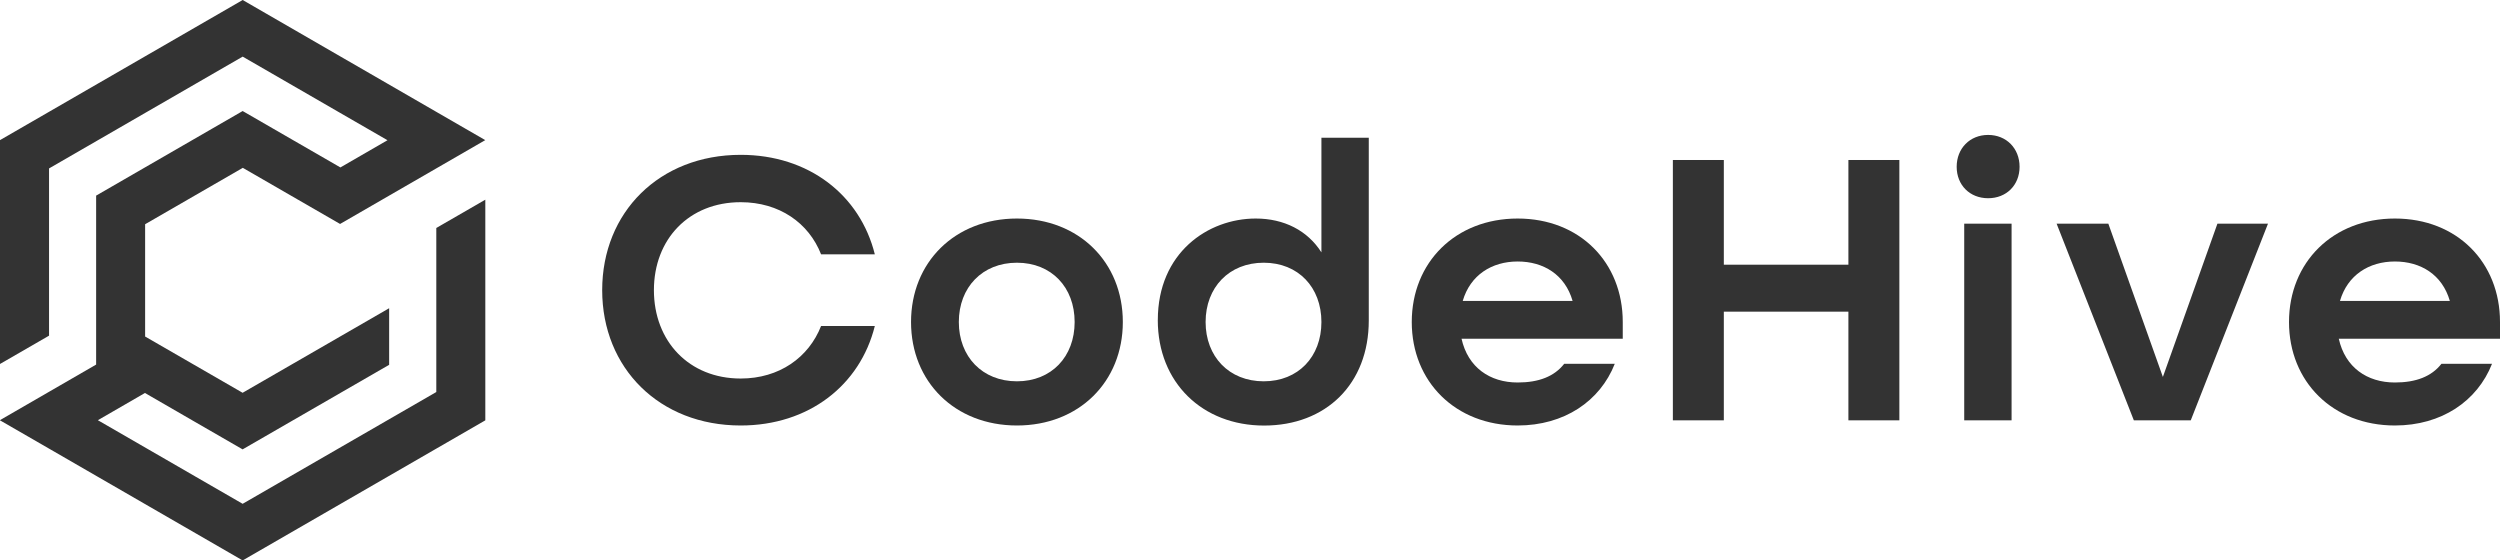
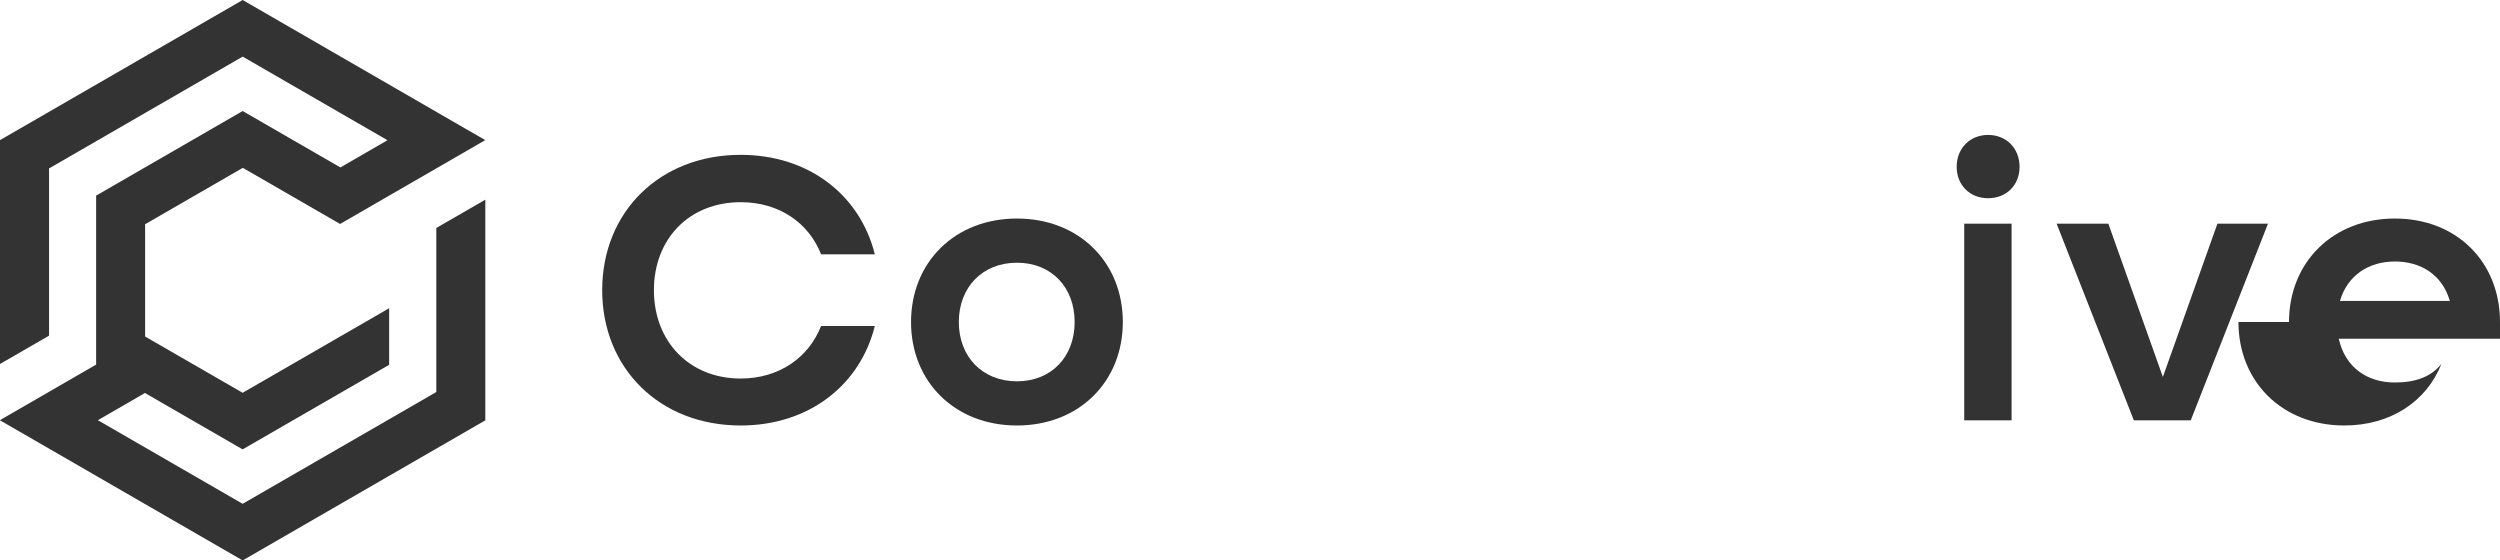
<svg xmlns="http://www.w3.org/2000/svg" id="Layer_2" data-name="Layer 2" width="755.95" height="169.46" viewBox="0 0 755.95 169.46">
  <g id="Layer_1-2" data-name="Layer 1">
    <g>
      <path d="M131.93,68.94v49.6l-58.56,33.8-14.24-8.22-14.82-8.56-14.72-8.5,14.24-8.23h0l14.71,8.5,14.82,8.55,44.31-25.57v-17.11l-14.83,8.56h0s-29.48,17.01-29.48,17.01l-29.41-16.97-.07-.04v-33.96l29.54-17.05,14.66,8.46,14.75,8.51,43.9-25.35-5.87-3.39-8.88-5.13-30.3-17.5L73.38,0,0,42.37v67.69l14.83-8.56v-50.57l58.55-33.81,14.31,8.26,14.82,8.56,14.66,8.46-14.24,8.23-14.66-8.46-14.83-8.56-.06-.04-44.31,25.58v51.09l-14.24,8.23L0,127.04v.06l.07.04,14.7,8.48,30.46,17.59,28.14,16.25,73.38-42.36V60.38l-14.83,8.56Z" style="fill: #333;" />
      <g>
        <path d="M182.09,87.74c0-23.59,17.33-40.92,41.88-40.92,20.58,0,36.11,12.16,40.56,30.09h-16.25c-3.73-9.51-12.64-15.77-24.31-15.77-15.65,0-26.24,11.19-26.24,26.6s10.59,26.72,26.24,26.72c11.68,0,20.58-6.38,24.31-15.89h16.25c-4.45,17.93-19.98,30.09-40.56,30.09-24.55,0-41.88-17.33-41.88-40.92Z" style="fill: #333;" />
        <path d="M275.48,97.37c0-18.05,13.24-31.29,32.02-31.29s32.02,13.24,32.02,31.29-13.24,31.29-32.02,31.29-32.02-13.24-32.02-31.29ZM324.95,97.37c0-10.47-6.98-17.93-17.45-17.93s-17.57,7.46-17.57,17.93,7.1,17.93,17.57,17.93,17.45-7.46,17.45-17.93Z" style="fill: #333;" />
-         <path d="M350.1,96.77c0-20.34,15.17-30.69,29.61-30.69,8.55,0,15.65,3.61,19.86,10.23v-34.66h14.32v55.25c0,19.26-13,31.78-31.66,31.78s-32.14-13-32.14-31.9ZM399.57,97.37c0-10.47-6.98-17.93-17.45-17.93s-17.57,7.46-17.57,17.93,7.1,17.93,17.57,17.93,17.45-7.46,17.45-17.93Z" style="fill: #333;" />
-         <path d="M426.89,97.37c0-18.05,13.24-31.29,32.02-31.29s31.78,13.24,31.78,31.29v5.05h-48.75c1.93,8.67,8.55,13.24,16.97,13.24,6.38,0,11.07-1.81,14.08-5.66h15.29c-4.45,11.31-15.29,18.66-29.37,18.66-18.78,0-32.02-13.24-32.02-31.29ZM475.52,90.99c-2.29-7.94-8.79-11.92-16.61-11.92s-14.32,4.09-16.61,11.92h33.22Z" style="fill: #333;" />
-         <path d="M505.84,48.38h15.41v31.66h37.67v-31.66h15.41v78.72h-15.41v-32.86h-37.67v32.86h-15.41V48.38Z" style="fill: #333;" />
        <path d="M591.66,50.43c0-5.54,3.97-9.63,9.51-9.63s9.51,4.09,9.51,9.63-3.97,9.51-9.51,9.51-9.51-3.97-9.51-9.51ZM593.94,67.64h14.32v59.46h-14.32v-59.46Z" style="fill: #333;" />
        <path d="M621.87,67.64h15.65l16.49,46.34,16.49-46.34h15.29l-23.35,59.46h-17.21l-23.35-59.46Z" style="fill: #333;" />
-         <path d="M692.15,97.37c0-18.05,13.24-31.29,32.02-31.29s31.78,13.24,31.78,31.29v5.05h-48.75c1.93,8.67,8.55,13.24,16.97,13.24,6.38,0,11.07-1.81,14.08-5.66h15.29c-4.45,11.31-15.29,18.66-29.37,18.66-18.78,0-32.02-13.24-32.02-31.29ZM740.78,90.99c-2.29-7.94-8.79-11.92-16.61-11.92s-14.32,4.09-16.61,11.92h33.22Z" style="fill: #333;" />
+         <path d="M692.15,97.37c0-18.05,13.24-31.29,32.02-31.29s31.78,13.24,31.78,31.29v5.05h-48.75c1.93,8.67,8.55,13.24,16.97,13.24,6.38,0,11.07-1.81,14.08-5.66c-4.45,11.31-15.29,18.66-29.37,18.66-18.78,0-32.02-13.24-32.02-31.29ZM740.78,90.99c-2.29-7.94-8.79-11.92-16.61-11.92s-14.32,4.09-16.61,11.92h33.22Z" style="fill: #333;" />
      </g>
    </g>
  </g>
</svg>